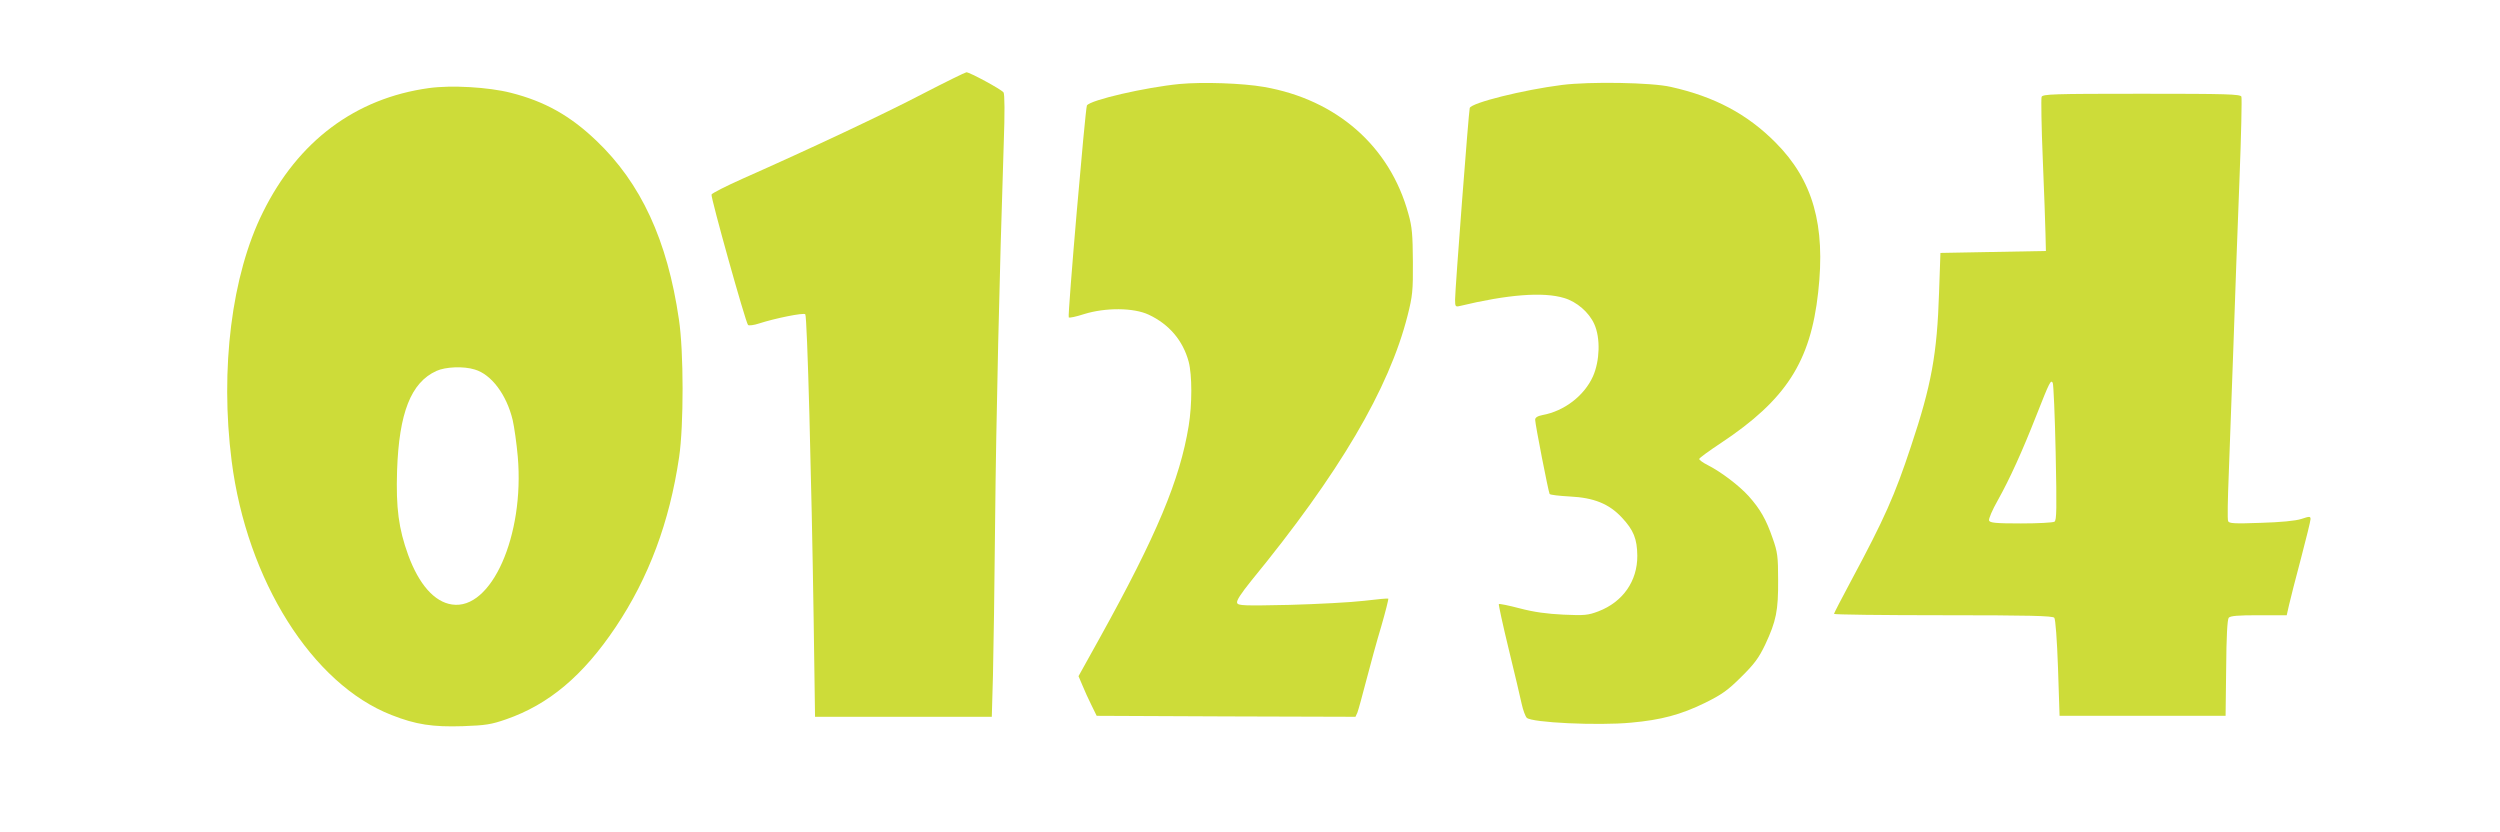
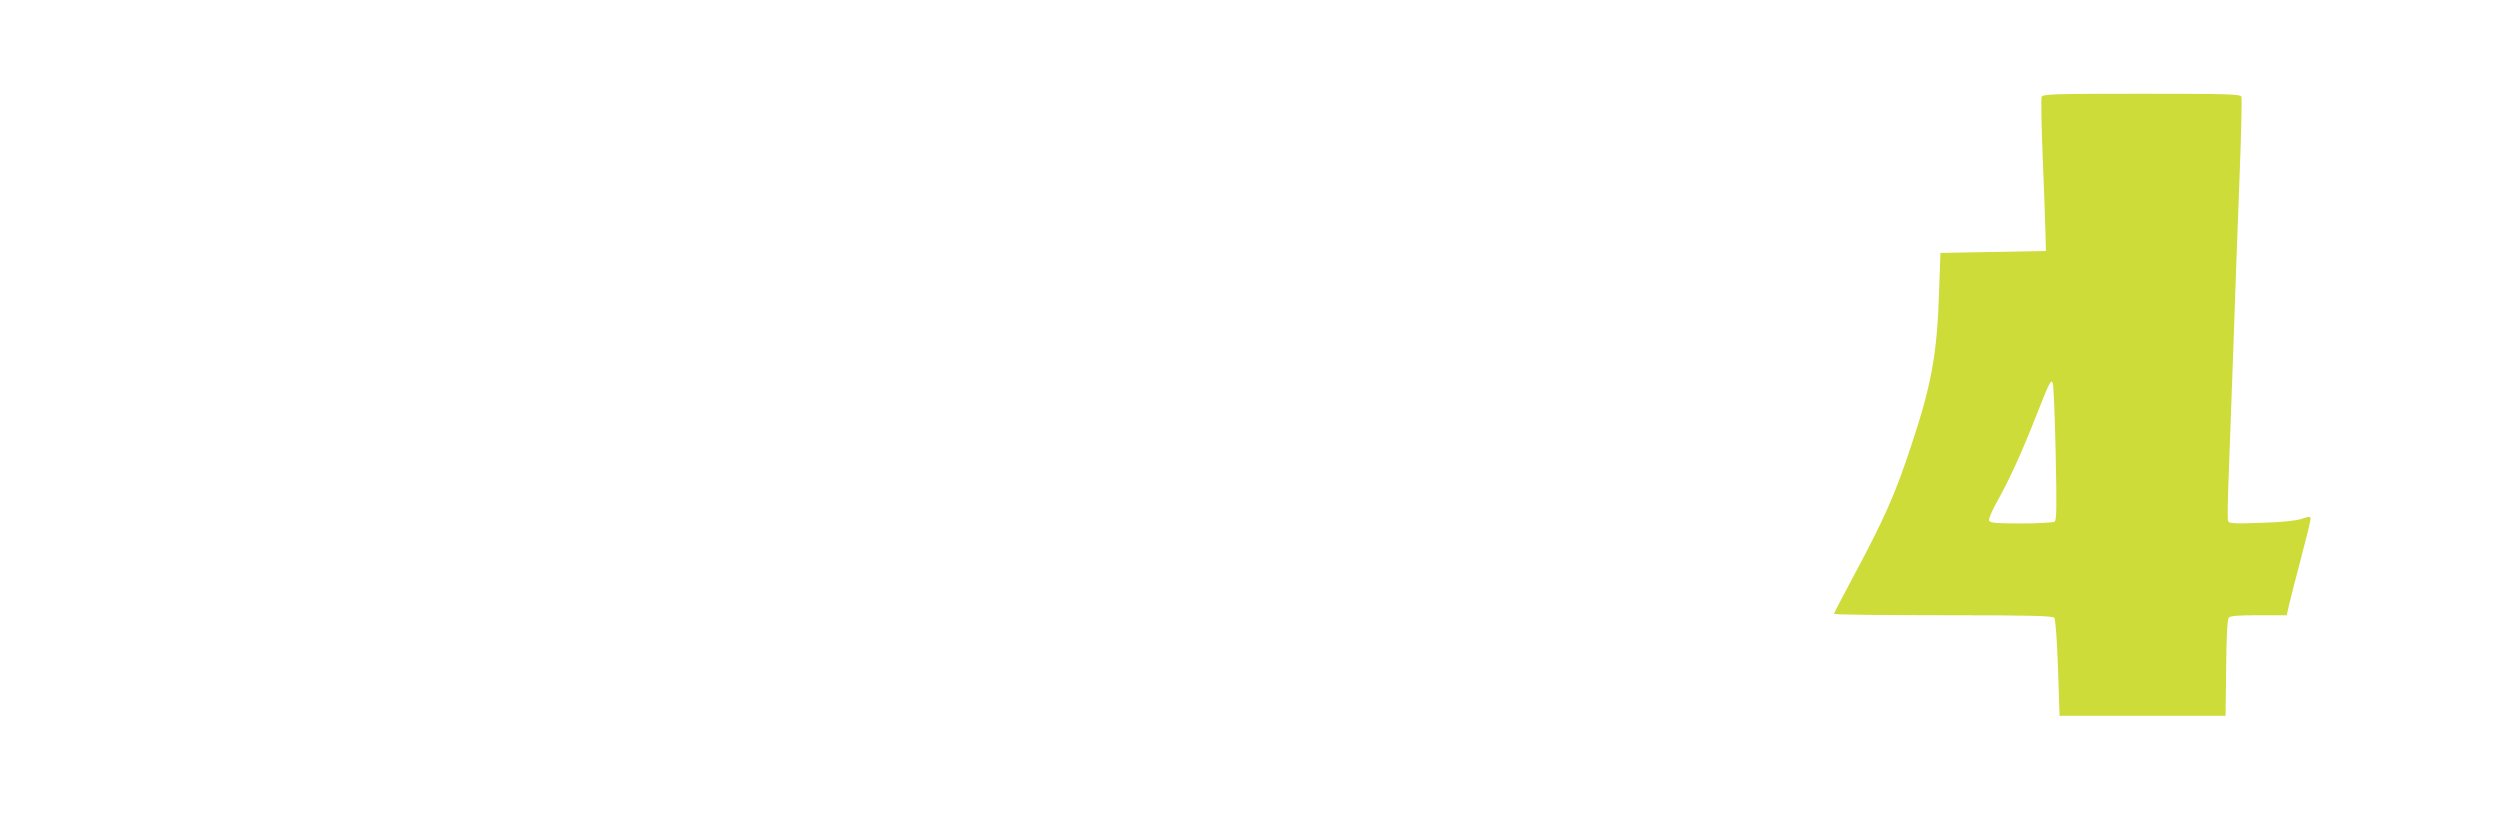
<svg xmlns="http://www.w3.org/2000/svg" version="1.0" width="1280pt" height="426pt" viewBox="0 0 1280 426" preserveAspectRatio="xMidYMid meet">
  <g transform="translate(0,426) scale(0.1,-0.1)" fill="#cddc39" stroke="none">
-     <path d="M4725 3780 c-197 -103 -569 -278 -923 -435 -85 -38 -156 -74 -159 -81 -5 -13 174 -654 187 -668 5 -4 30 -1 57 8 80 26 227 56 236 47 10 -10 32 -840 43 -1568 l7 -493 452 0 453 0 6 213 c3 116 8 471 11 787 5 522 22 1258 44 1930 6 164 5 259 -1 267 -14 17 -173 103 -190 103 -7 -1 -107 -50 -223 -110z" />
-     <path d="M6040 3830 c-175 -17 -458 -82 -475 -110 -8 -13 -100 -1079 -93 -1085 3 -4 39 4 79 17 110 34 253 33 330 -3 105 -49 176 -133 205 -241 18 -68 18 -219 0 -329 -45 -275 -162 -556 -454 -1083 l-110 -198 20 -47 c10 -25 31 -71 46 -101 l27 -55 663 -3 662 -2 10 22 c5 13 25 86 45 163 20 77 54 202 77 278 22 76 38 140 36 142 -2 2 -58 -3 -123 -11 -66 -8 -238 -17 -382 -21 -237 -5 -263 -4 -269 10 -4 12 19 47 72 113 450 549 706 983 801 1359 25 99 28 126 27 275 -1 137 -4 179 -23 245 -94 345 -366 585 -740 650 -109 19 -311 26 -431 15z" />
-     <path d="M7997 3825 c-197 -25 -463 -91 -472 -118 -5 -15 -75 -929 -75 -981 0 -35 2 -38 23 -33 245 59 428 74 536 41 64 -19 127 -73 154 -134 32 -71 28 -188 -7 -267 -45 -100 -148 -178 -258 -198 -26 -5 -38 -13 -38 -24 0 -23 68 -370 74 -380 3 -5 50 -10 103 -13 123 -6 201 -37 267 -108 60 -64 78 -109 79 -195 1 -130 -74 -237 -199 -285 -53 -20 -71 -22 -179 -17 -84 4 -151 13 -223 32 -57 15 -106 25 -108 22 -2 -2 20 -105 50 -228 30 -123 60 -250 67 -283 7 -32 19 -64 26 -71 24 -25 364 -41 534 -25 155 14 255 41 378 101 87 43 118 65 186 133 67 66 90 97 123 166 56 120 67 173 66 330 0 120 -3 144 -28 214 -33 96 -64 150 -123 216 -49 54 -141 124 -210 159 -24 12 -43 26 -43 31 0 5 51 42 113 83 331 220 457 415 496 770 39 345 -27 575 -218 767 -145 146 -312 235 -536 285 -98 23 -417 28 -558 10z" />
-     <path d="M2196 3809 c-376 -52 -670 -271 -850 -636 -160 -321 -220 -802 -160 -1273 78 -612 413 -1143 819 -1301 124 -49 211 -62 365 -57 117 4 146 9 221 35 219 76 394 223 561 472 170 254 276 538 325 870 24 162 24 541 -1 706 -59 405 -194 697 -423 915 -134 128 -264 201 -438 245 -114 29 -304 40 -419 24z m235 -1441 c85 -25 163 -129 194 -259 8 -35 20 -119 26 -187 35 -404 -135 -788 -337 -757 -90 13 -169 103 -224 253 -49 135 -63 241 -57 432 10 296 71 452 202 511 46 21 139 25 196 7z" />
    <path d="M10453 3764 c-3 -9 -1 -152 6 -318 7 -165 13 -339 14 -386 l2 -85 -270 -5 -270 -5 -7 -202 c-10 -316 -39 -475 -144 -789 -83 -251 -136 -370 -305 -685 -49 -91 -89 -169 -89 -172 0 -4 251 -7 559 -7 439 0 561 -3 569 -13 6 -7 14 -113 19 -257 l8 -245 425 0 425 0 3 244 c1 160 6 249 13 258 9 10 48 13 154 13 l143 0 12 53 c6 28 34 136 61 238 27 102 49 193 49 201 0 15 -5 15 -47 1 -31 -10 -107 -17 -209 -20 -135 -5 -162 -3 -166 9 -4 8 -2 113 3 234 4 120 15 417 24 659 8 242 22 626 31 853 9 227 13 419 10 427 -5 13 -74 15 -511 15 -457 0 -506 -2 -512 -16z m72 -1821 c6 -288 5 -347 -6 -354 -8 -5 -85 -9 -172 -9 -129 0 -159 3 -163 15 -3 8 17 55 45 104 61 109 125 250 198 436 67 170 73 182 83 165 4 -7 11 -168 15 -357z" />
  </g>
</svg>